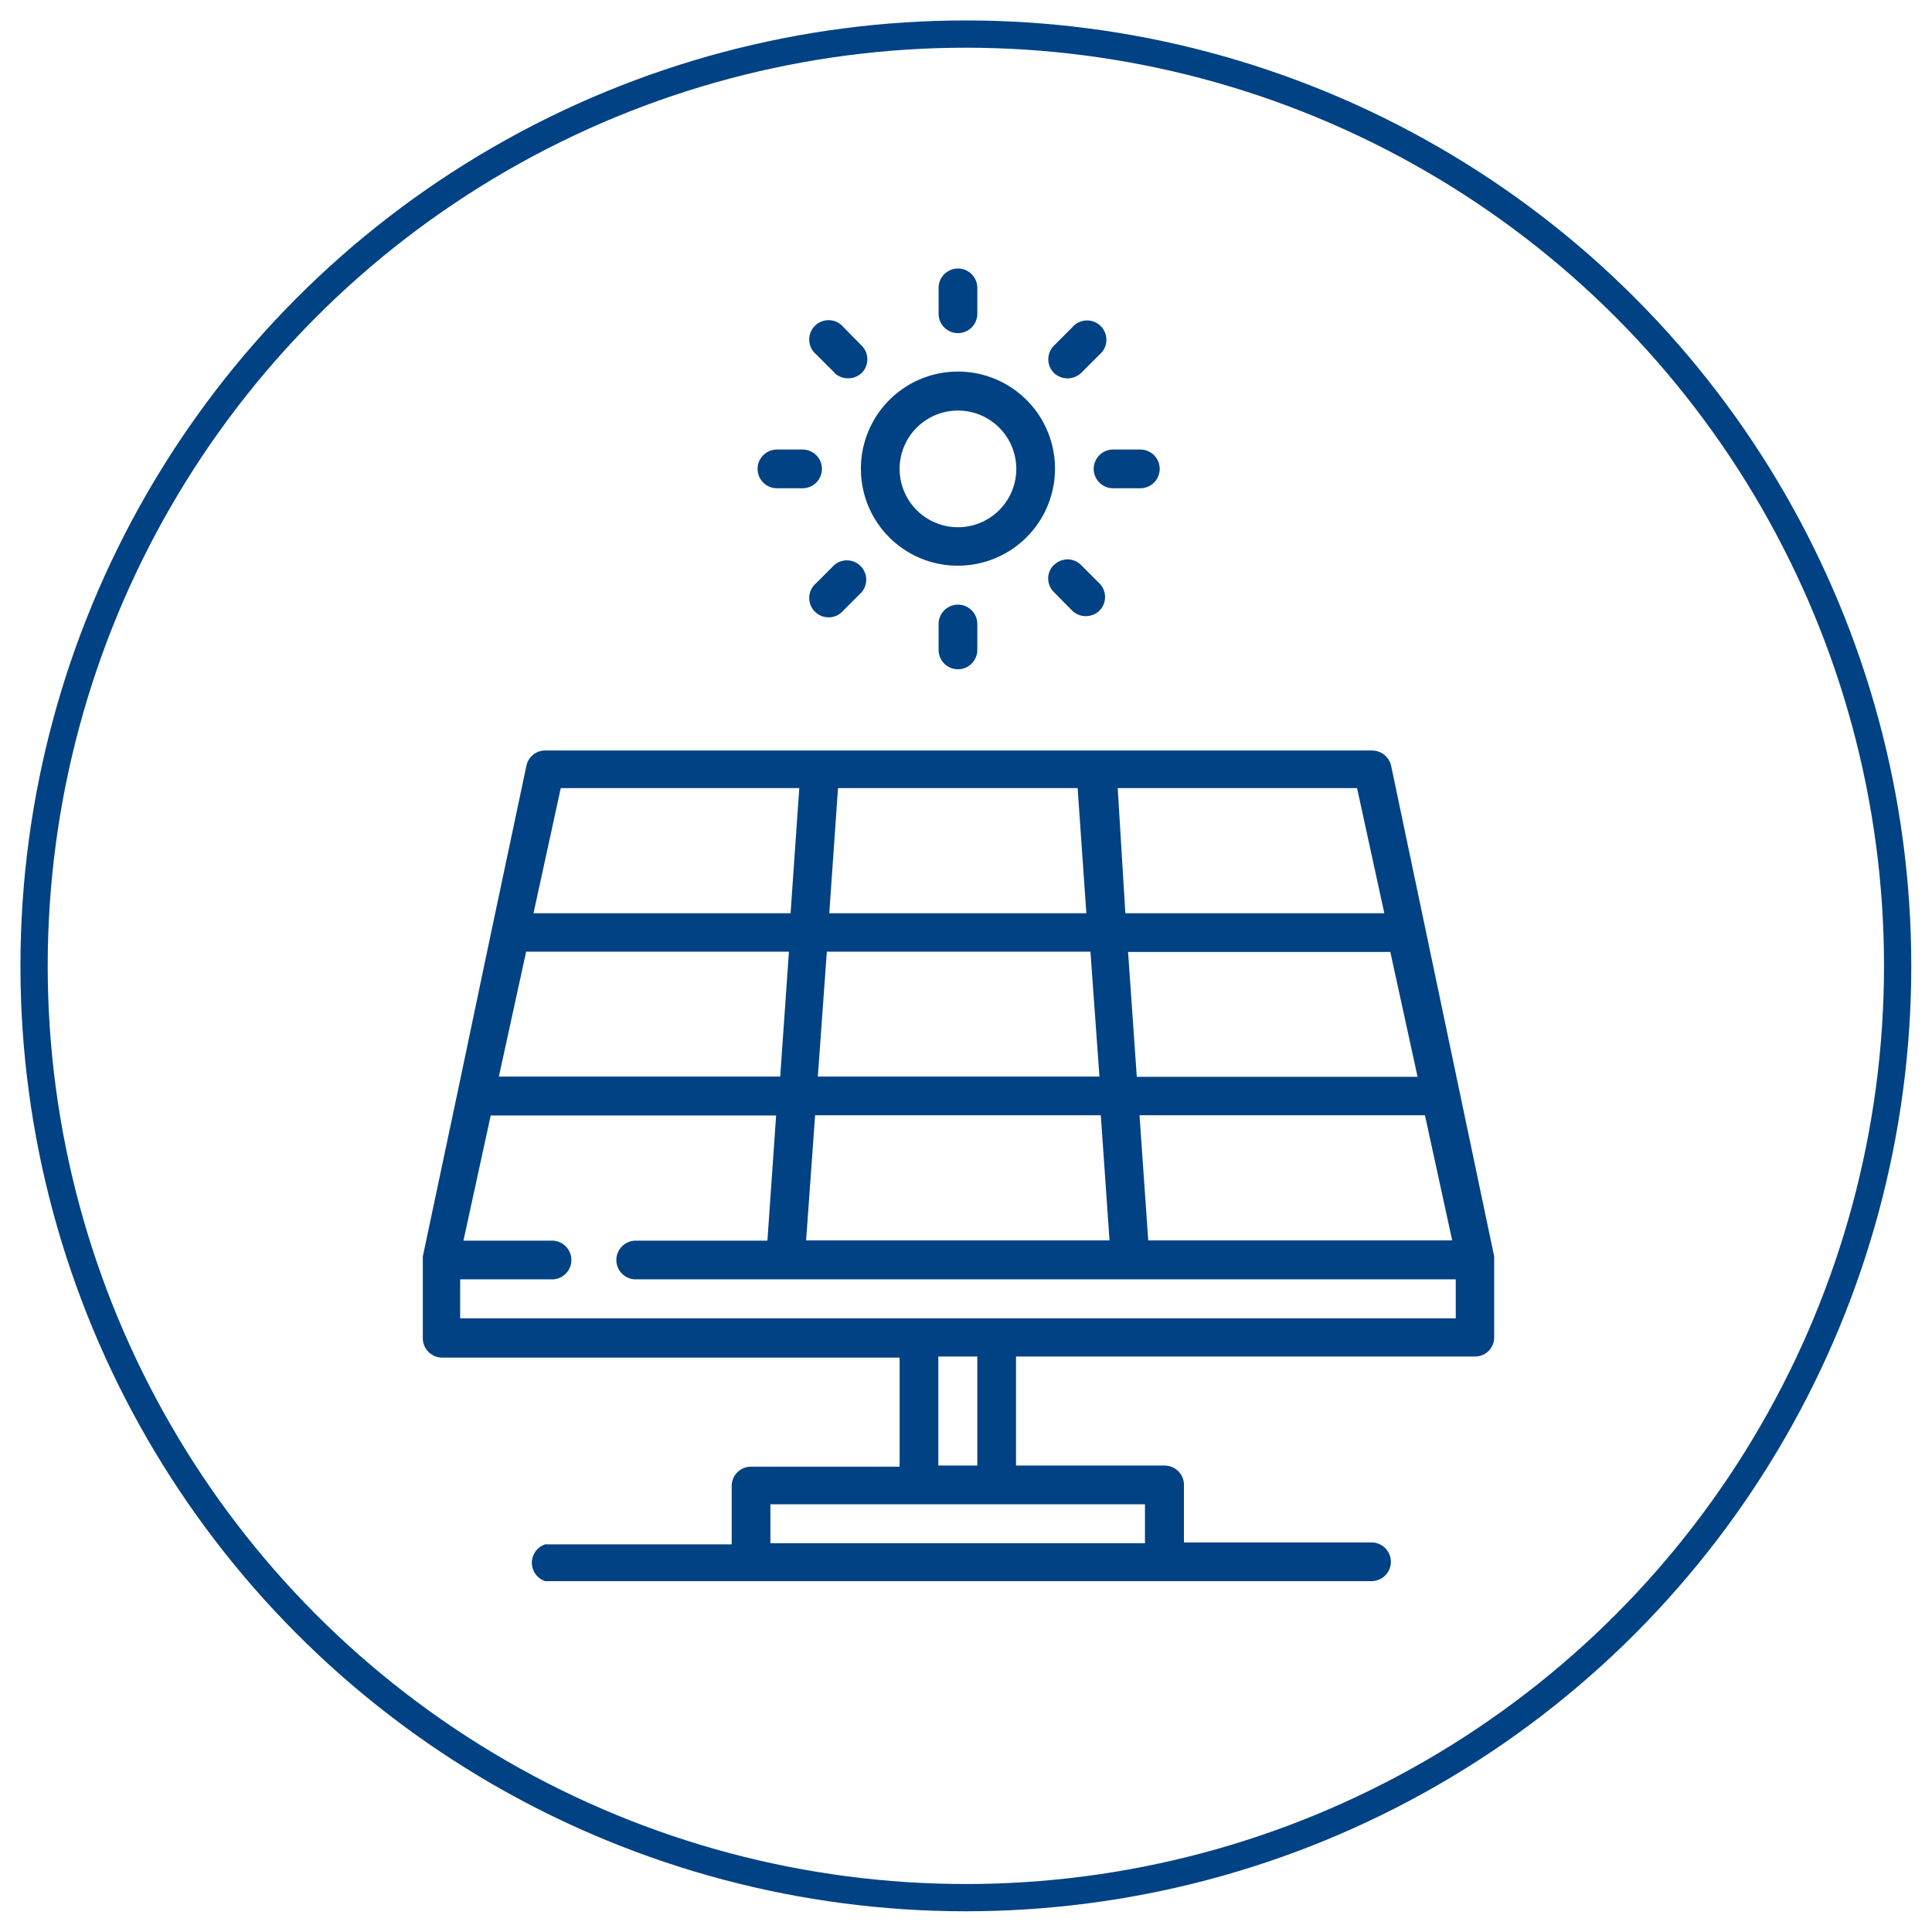
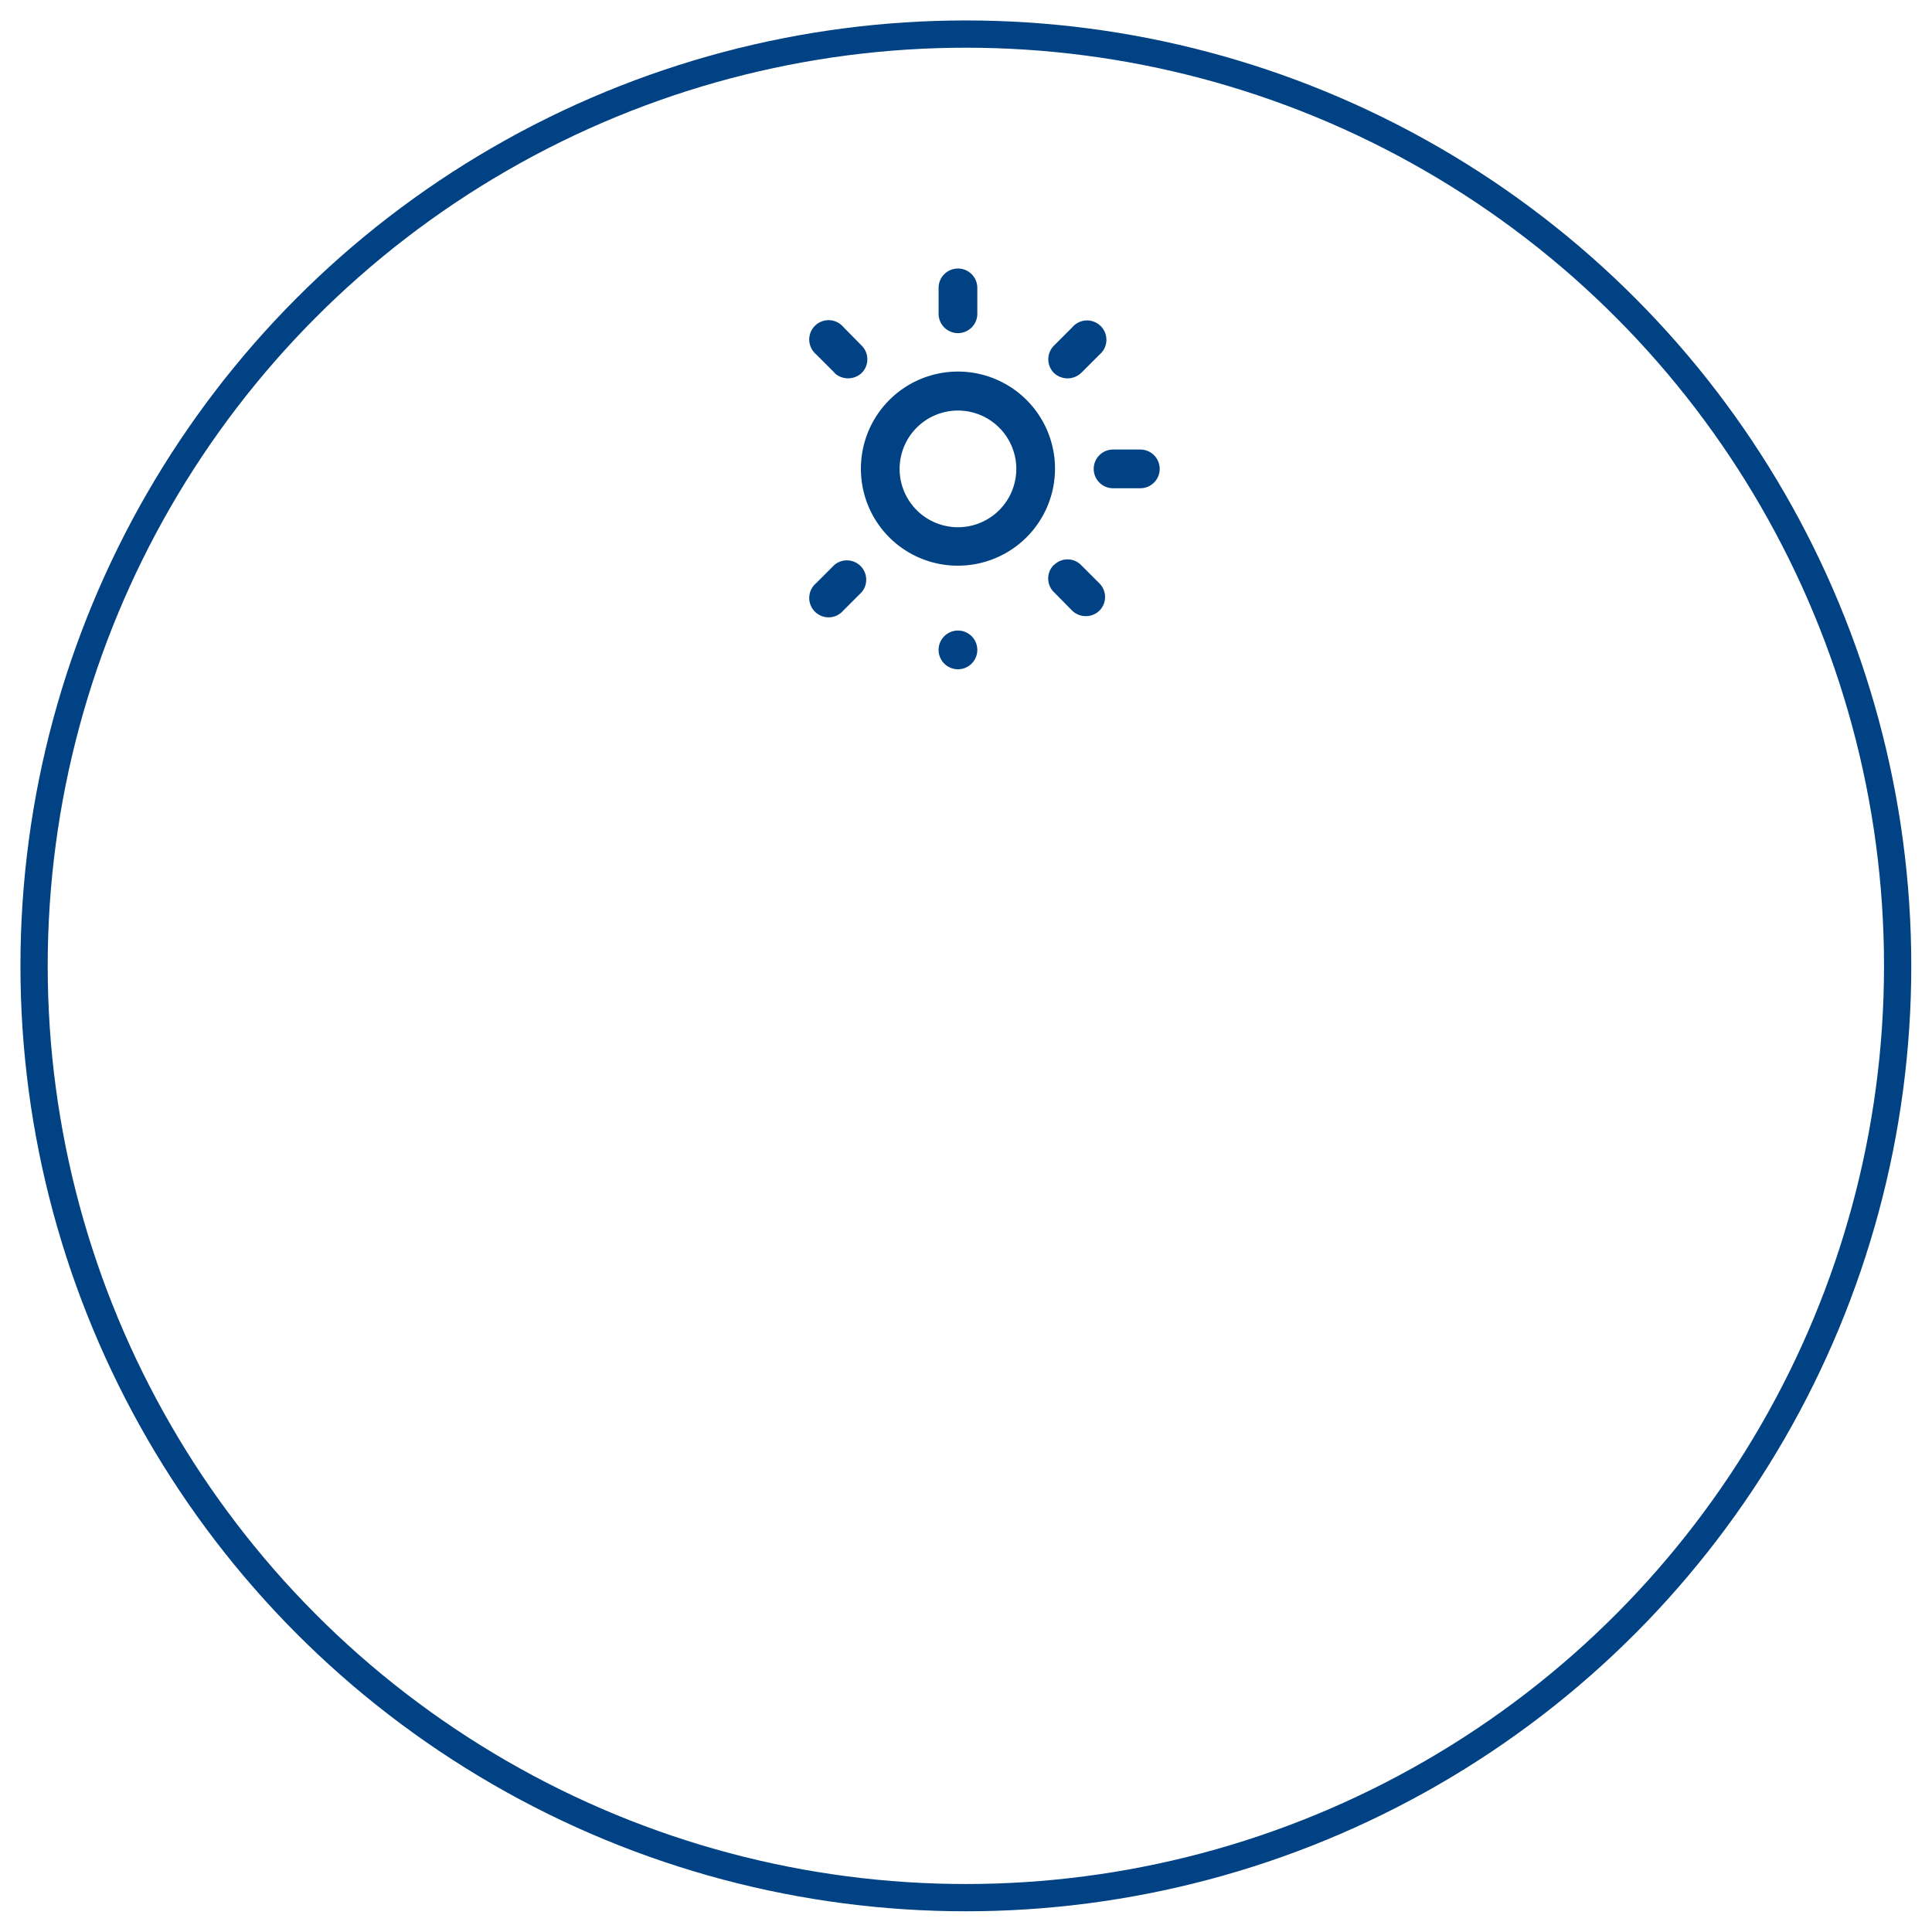
<svg xmlns="http://www.w3.org/2000/svg" id="f0123ced-dd15-4d20-b701-e8e30ad8c10a" data-name="Ebene 1" viewBox="0 0 70.87 70.87">
  <title>_</title>
  <circle cx="35.43" cy="35.43" r="34.18" style="fill:none;stroke:#004283;stroke-miterlimit:10" />
  <path d="M35.14,15.06A2.14,2.14,0,1,1,33,17.2a2.14,2.14,0,0,1,2.14-2.14Zm0,5.69a3.56,3.56,0,1,0-3.56-3.55,3.55,3.55,0,0,0,3.56,3.55Z" style="fill:#004283" />
  <path d="M35.14,12.22a.71.71,0,0,0,.71-.71v-.95a.71.71,0,0,0-1.42,0v.95a.71.71,0,0,0,.71.71Z" style="fill:#004283" />
  <path d="M30.61,13.68a.73.73,0,0,0,1,0,.71.71,0,0,0,0-1L30.94,12a.71.71,0,1,0-1,1l.67.67Z" style="fill:#004283" />
-   <path d="M28.5,17.91h.94a.71.71,0,1,0,0-1.42H28.5a.71.71,0,0,0,0,1.42Z" style="fill:#004283" />
  <path d="M30.61,20.72l-.67.67a.71.71,0,1,0,1,1l.67-.67a.71.71,0,0,0-1-1Z" style="fill:#004283" />
-   <path d="M34.43,22.89v.95a.71.71,0,0,0,1.42,0v-.95a.71.71,0,0,0-1.42,0Z" style="fill:#004283" />
+   <path d="M34.43,22.89v.95a.71.71,0,0,0,1.42,0a.71.71,0,0,0-1.42,0Z" style="fill:#004283" />
  <path d="M38.66,20.72a.7.7,0,0,0,0,1l.67.68a.72.72,0,0,0,1,0,.71.71,0,0,0,0-1l-.67-.67a.7.7,0,0,0-1,0Z" style="fill:#004283" />
  <path d="M40.12,17.2a.71.71,0,0,0,.71.71h1a.71.71,0,0,0,0-1.42h-1a.71.71,0,0,0-.71.71Z" style="fill:#004283" />
  <path d="M39.16,13.88a.74.74,0,0,0,.5-.2l.67-.67a.71.71,0,1,0-1-1l-.67.67a.71.71,0,0,0,0,1,.74.74,0,0,0,.5.2Z" style="fill:#004283" />
-   <path d="M53.4,48.36H16.88V46.93h3.37a.71.71,0,0,0,0-1.42H17l1-4.59H28.47l-.32,4.59H23.32a.71.71,0,0,0,0,1.42H53.4v1.43Zm-17.55,5.4H34.42v-4h1.43v4ZM42,56.61H28.26V55.18H42v1.43ZM20.54,28.91h8.78L29,33.5H19.57l1-4.59ZM50.7,33.5H41.28L41,28.91h8.78l1,4.59Zm-8.58,12-.32-4.59H52.27l1,4.59Zm-1.74-4.59.32,4.59H29.57l.33-4.59ZM52,39.5H41.7l-.32-4.58H51l1,4.58ZM39.53,28.91l.32,4.59H30.42l.32-4.59Zm-9.21,6H40l.33,4.58H30l.33-4.58Zm-11,0h9.62l-.32,4.58H18.3l1-4.58ZM54.81,46.23h0v-.07s0,0,0-.07h0l-1.26-6h0l-1.26-6h0l-1.26-6a.72.72,0,0,0-.7-.56H20a.7.7,0,0,0-.69.56l-1.27,6h0l-1.26,6h0l-1.27,6s0,.06,0,.08v2.92a.71.71,0,0,0,.71.71H33v4H27.55a.71.71,0,0,0-.71.71v2.14H20A.71.71,0,0,0,20,58H50.31a.71.71,0,1,0,0-1.42H43.43V54.47a.71.71,0,0,0-.71-.71H37.27v-4H54.11a.7.7,0,0,0,.7-.71V46.23Z" style="fill:#004283" />
</svg>